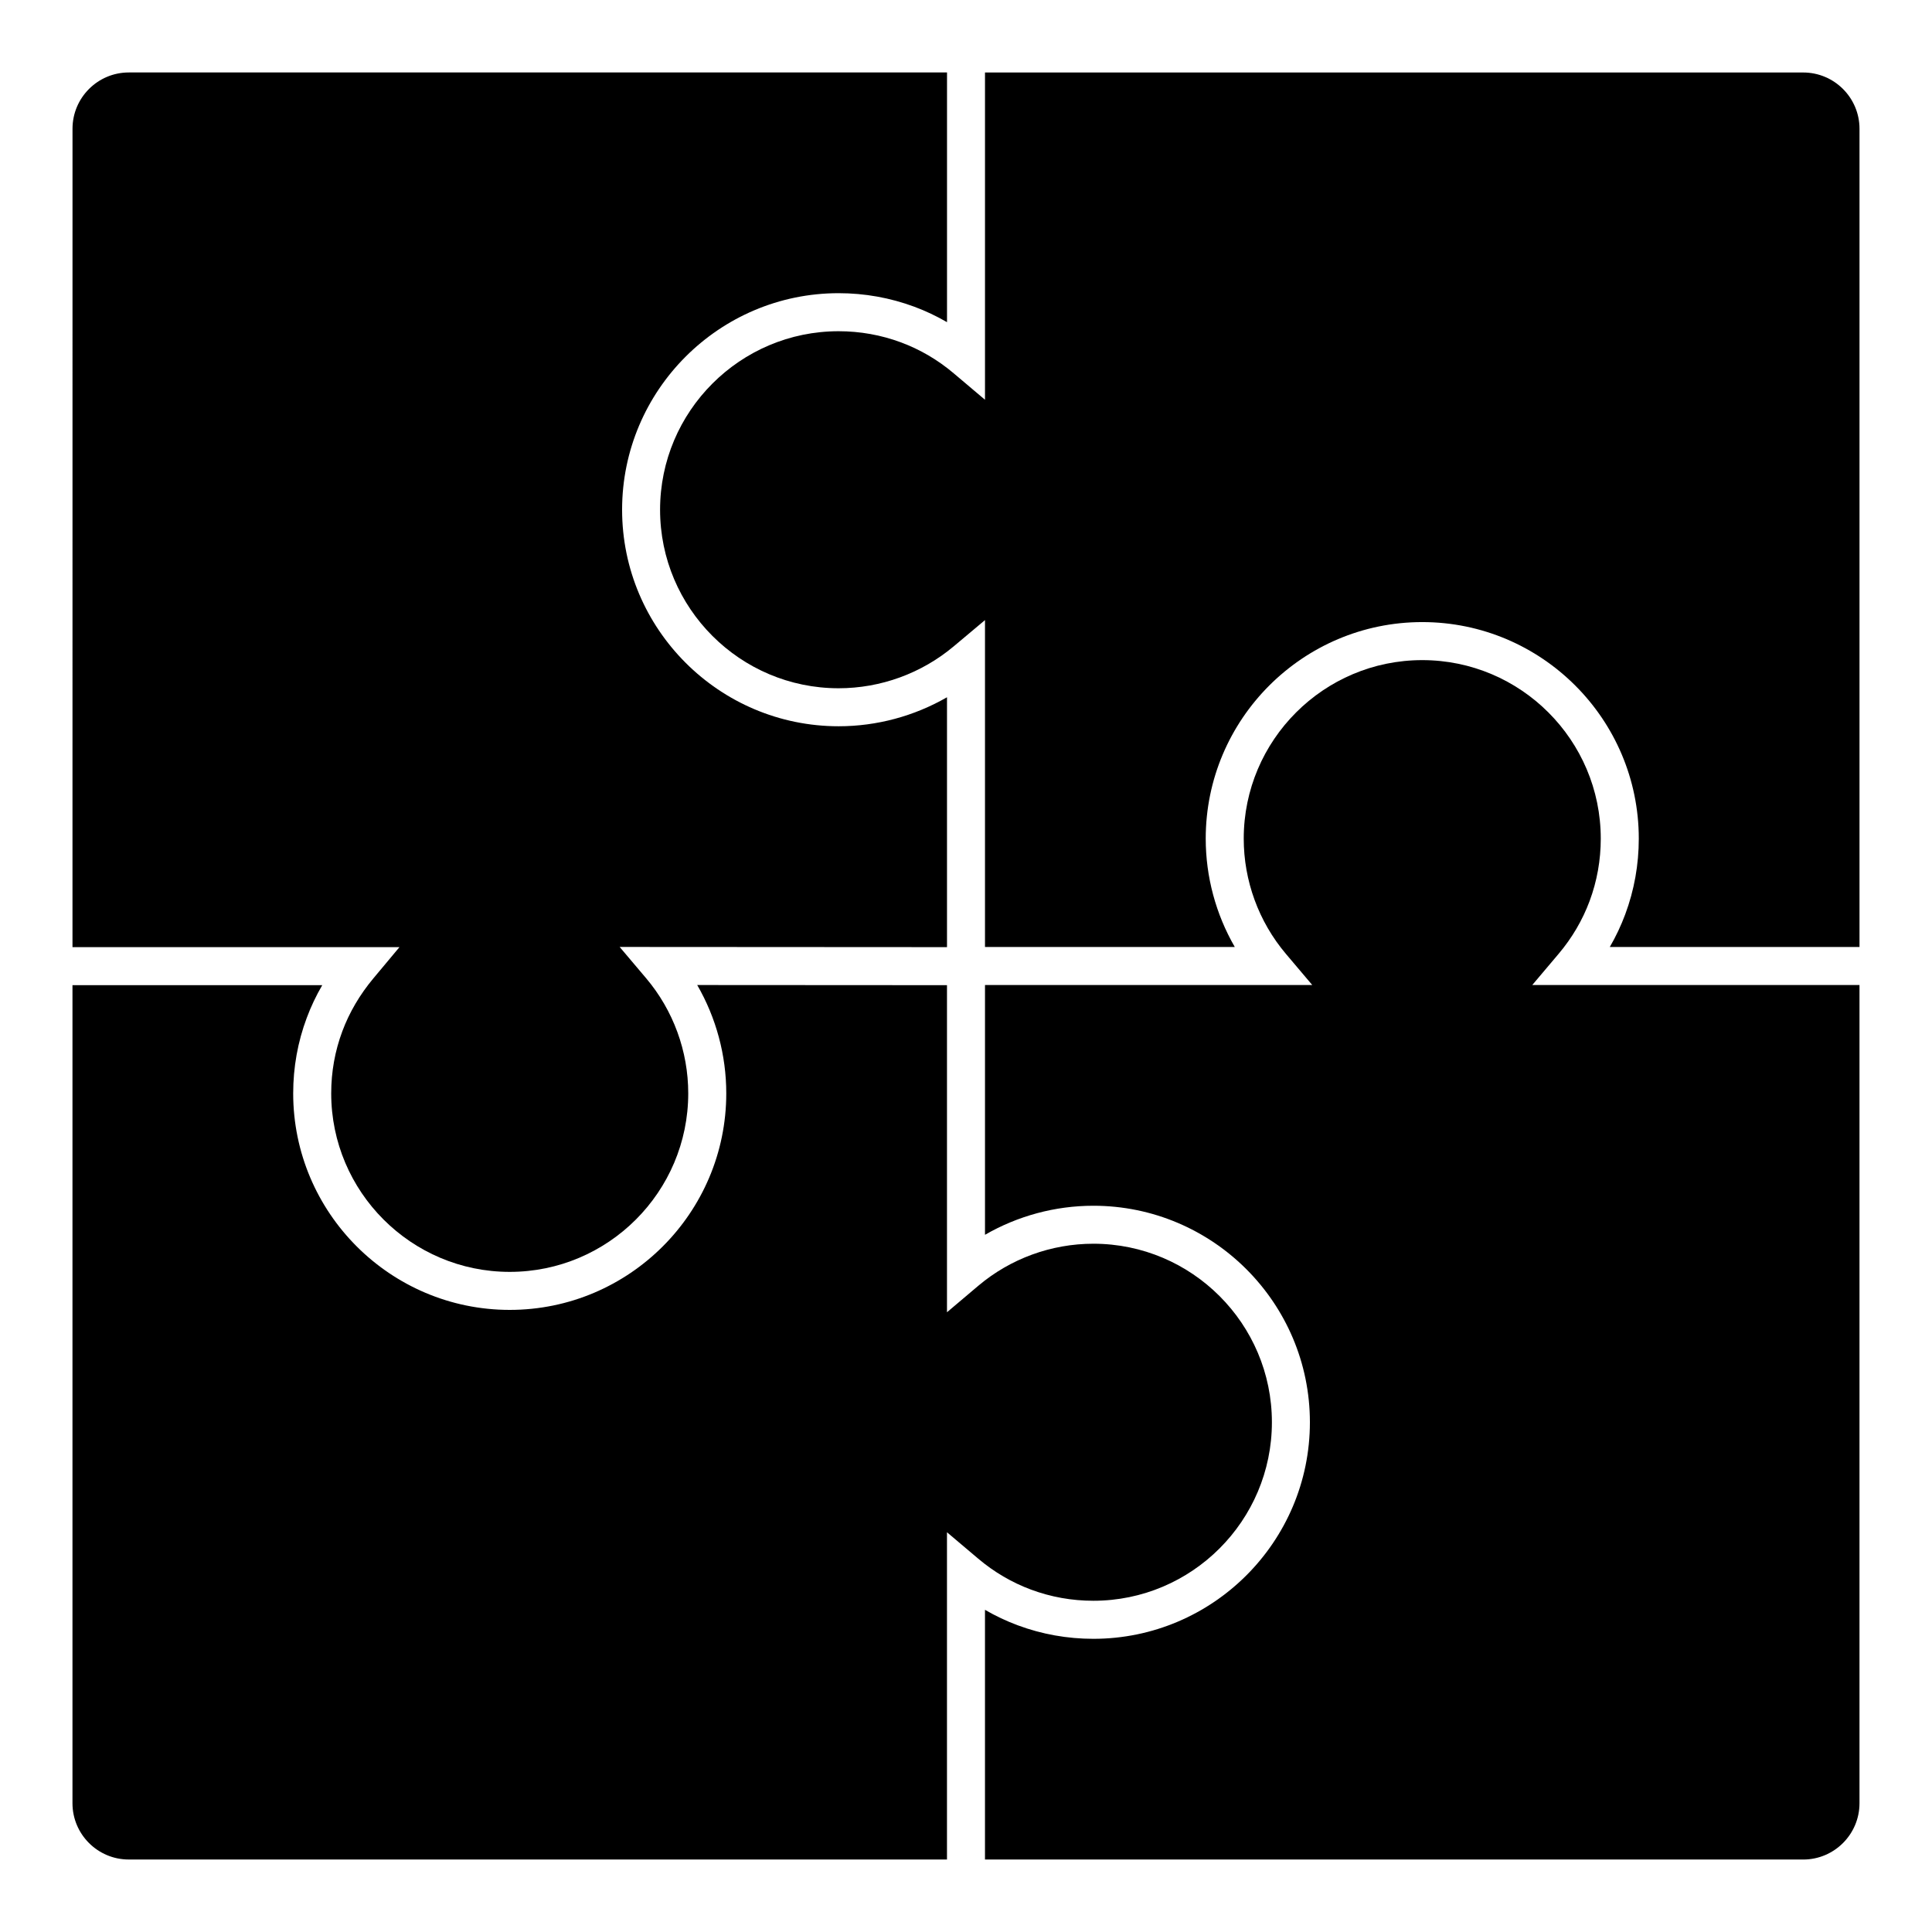
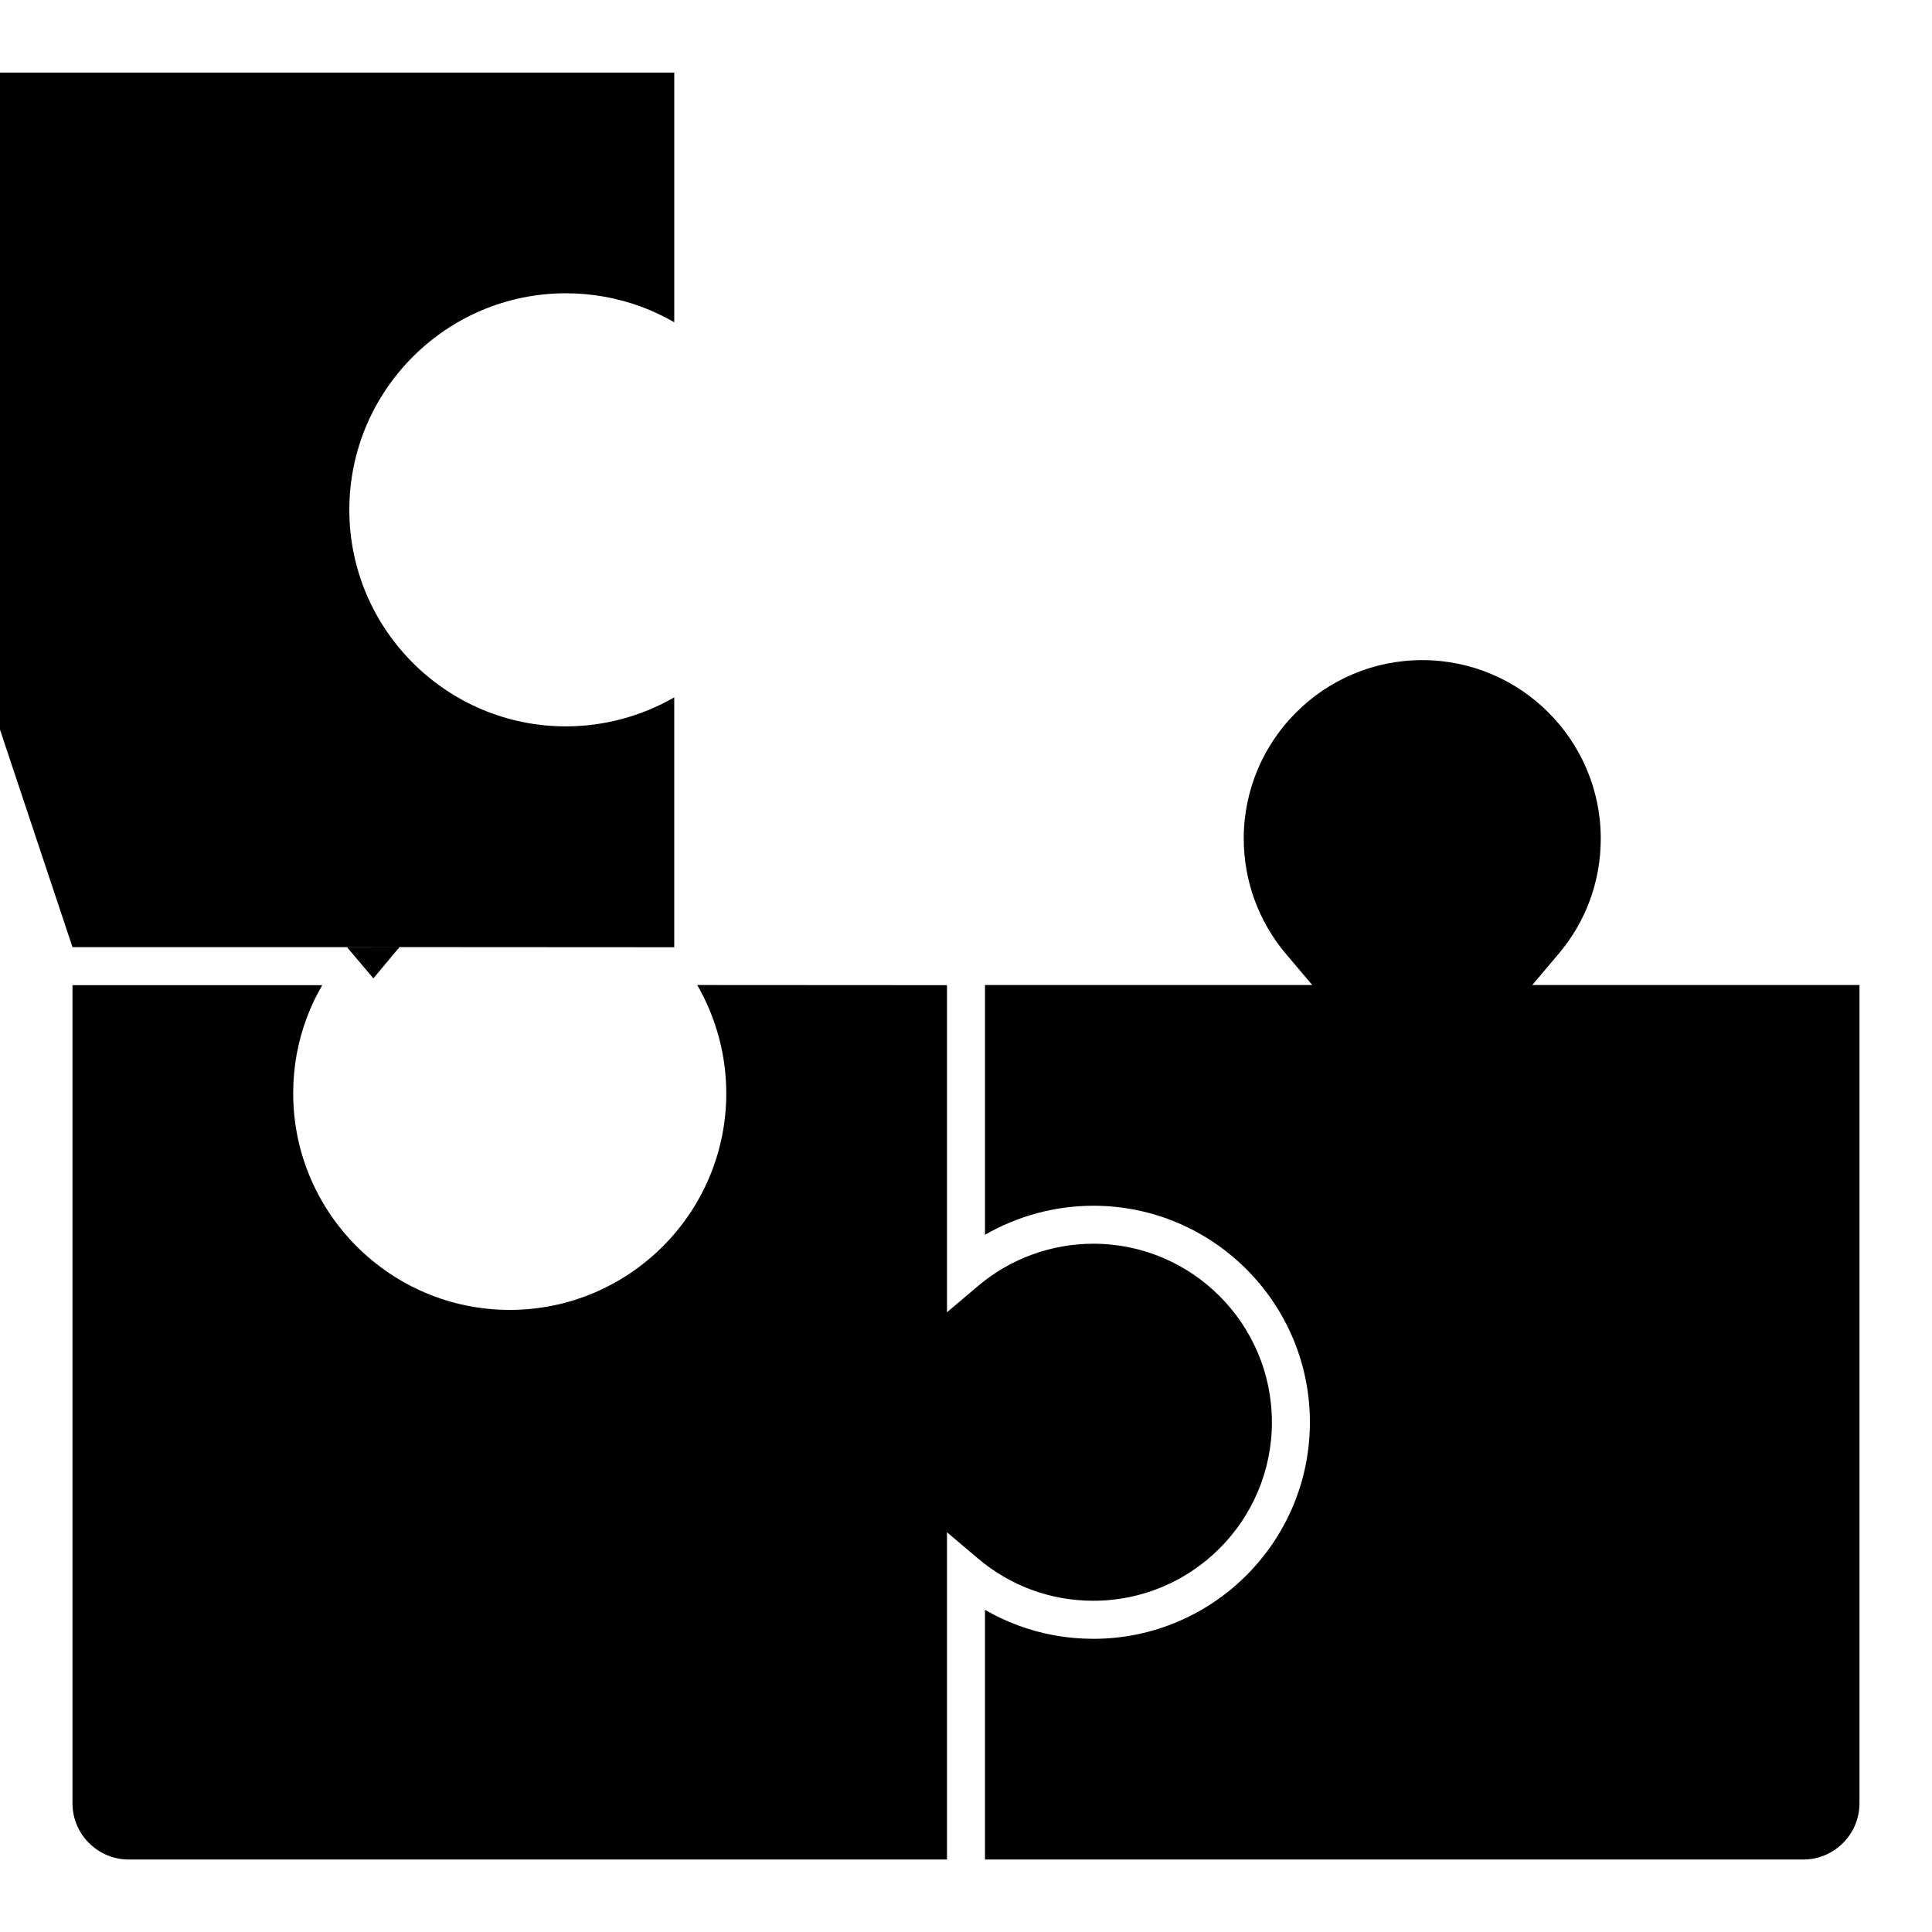
<svg xmlns="http://www.w3.org/2000/svg" fill="#000000" width="800px" height="800px" version="1.1" viewBox="144 144 512 512">
  <g>
    <path d="m403.25 557.07c4.211 3.559 8.918 6.312 13.977 8.191 5.281 1.965 10.836 2.957 16.531 2.957 26.086 0 47.309-21.219 47.309-47.309 0-26.086-21.219-47.309-47.309-47.309-11.164 0-21.996 3.961-30.504 11.148l-8.293 7.012v-86.68l-66.191-0.039c5.008 8.672 7.699 18.582 7.699 28.711 0 31.641-25.738 57.383-57.383 57.383-31.645 0-57.387-25.742-57.387-57.383 0-6.914 1.211-13.645 3.594-20.008 1.109-2.984 2.484-5.875 4.106-8.664h-66.191v216.79c0 8.227 6.691 14.918 14.914 14.918h216.84v-86.723z" />
    <path d="m636.79 405.04h-86.723l7.004-8.289c3.559-4.219 6.312-8.918 8.191-13.969 1.965-5.281 2.957-10.844 2.957-16.535 0-26.082-21.219-47.309-47.309-47.309-26.086 0-47.309 21.219-47.309 47.309 0 11.16 3.961 21.996 11.148 30.504l7.012 8.289h-86.727v66.195c8.676-5.008 18.582-7.699 28.719-7.699 31.641 0 57.383 25.738 57.383 57.383 0 31.648-25.742 57.383-57.383 57.383-6.891 0-13.637-1.203-20.047-3.586-3.004-1.117-5.898-2.484-8.676-4.098v66.176h216.84c8.223 0 14.914-6.691 14.914-14.914v-216.84z" />
-     <path d="m396.74 242.93c-4.207-3.559-8.906-6.312-13.969-8.195-5.285-1.961-10.848-2.957-16.535-2.957-26.082 0-47.309 21.219-47.309 47.309 0 26.086 21.219 47.309 47.309 47.309 11.145 0 21.98-3.945 30.516-11.113l8.281-6.949v86.629h66.199c-5.012-8.676-7.703-18.586-7.703-28.719 0-31.641 25.738-57.383 57.383-57.383 31.648 0 57.383 25.746 57.383 57.383 0 6.891-1.203 13.637-3.586 20.047-1.117 3.004-2.484 5.898-4.098 8.676h66.176v-216.84c0-8.223-6.691-14.914-14.914-14.914h-216.84v86.727z" />
-     <path d="m163.21 395.01h86.645l-6.906 8.266c-3.598 4.309-6.363 9.02-8.219 13.996-1.965 5.238-2.957 10.781-2.957 16.48 0 26.086 21.219 47.309 47.309 47.309 26.086 0 47.309-21.219 47.309-47.309 0-11.164-3.961-21.996-11.156-30.504l-7.019-8.297 86.75 0.051v-66.219c-8.688 4.996-18.594 7.684-28.719 7.684-31.641 0-57.383-25.738-57.383-57.383 0-31.645 25.746-57.387 57.383-57.387 6.887 0 13.633 1.211 20.047 3.586 3.008 1.117 5.898 2.488 8.676 4.098v-66.176h-216.84c-8.223 0-14.914 6.691-14.914 14.914z" />
+     <path d="m163.21 395.01h86.645l-6.906 8.266l-7.019-8.297 86.75 0.051v-66.219c-8.688 4.996-18.594 7.684-28.719 7.684-31.641 0-57.383-25.738-57.383-57.383 0-31.645 25.746-57.387 57.383-57.387 6.887 0 13.633 1.211 20.047 3.586 3.008 1.117 5.898 2.488 8.676 4.098v-66.176h-216.84c-8.223 0-14.914 6.691-14.914 14.914z" />
  </g>
</svg>